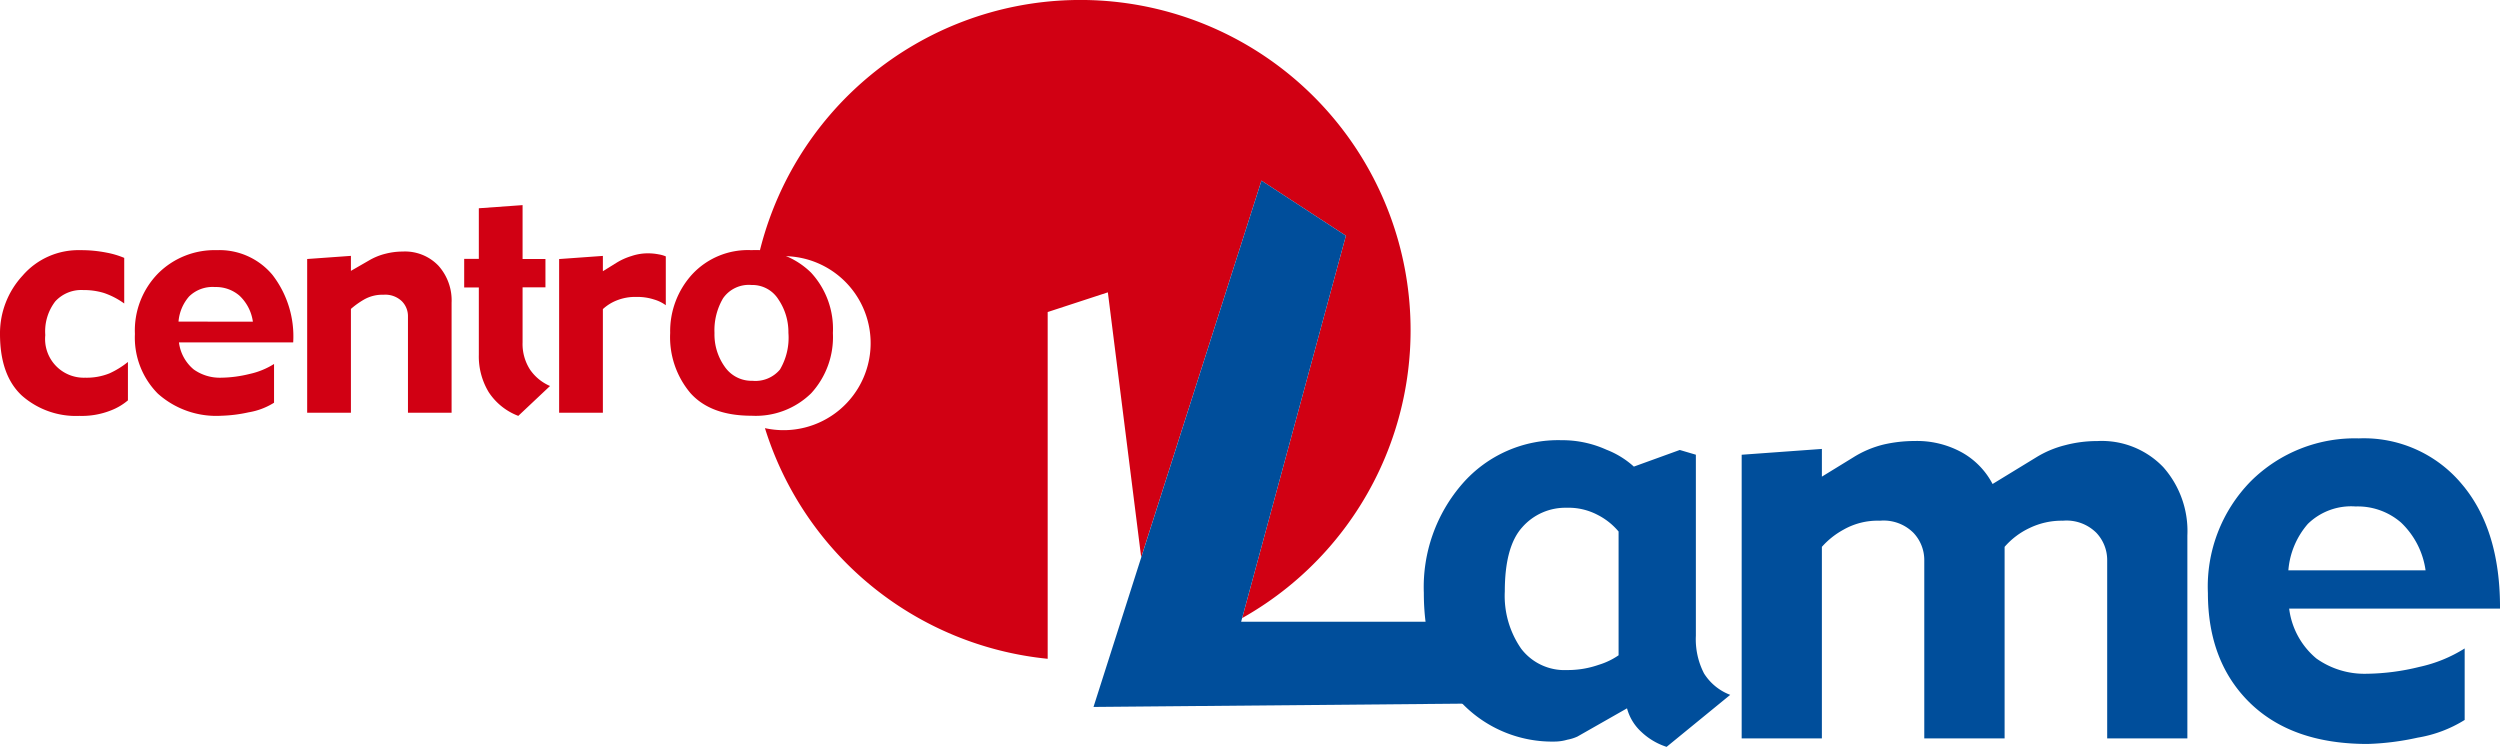
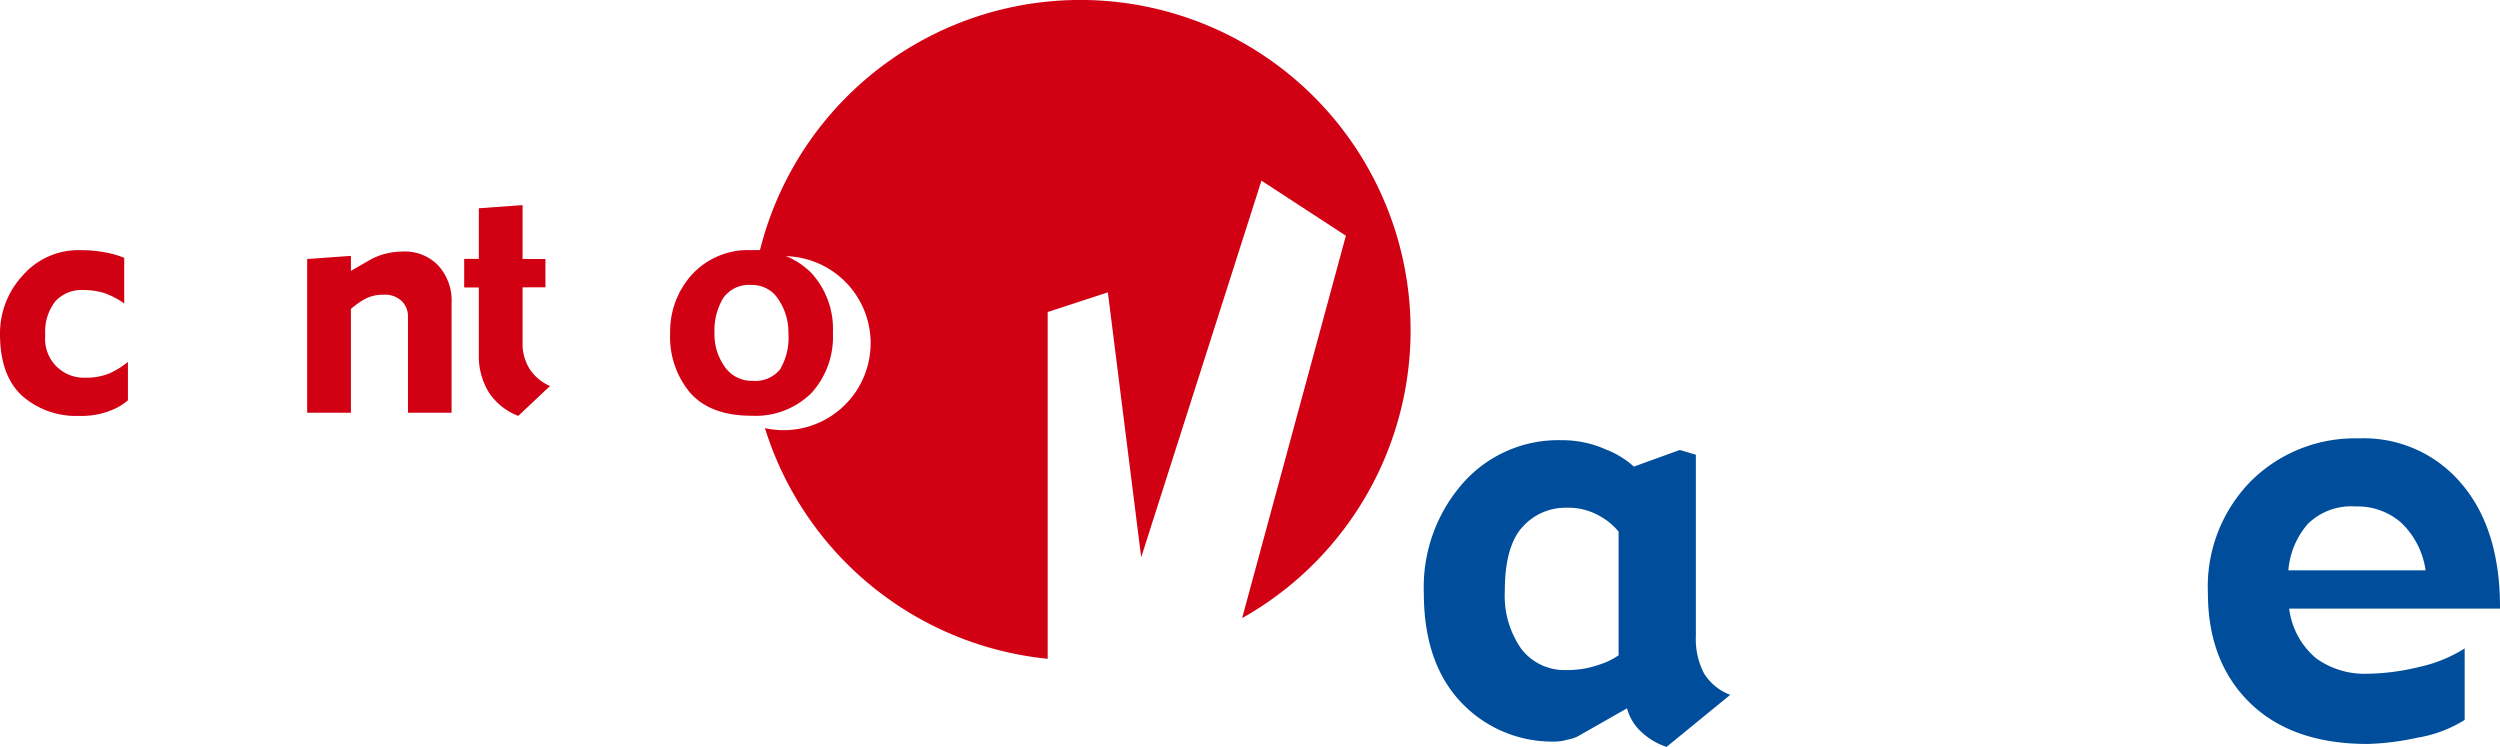
<svg xmlns="http://www.w3.org/2000/svg" width="239.078" height="71.423" viewBox="0 0 239.078 71.423">
  <defs>
    <style>.a{fill:#d10013;}.a,.b{fill-rule:evenodd;}.b{fill:#004e9b;}</style>
  </defs>
  <g transform="translate(-63.729 -44.273)">
    <path class="a" d="M259.526,69.148a31.581,31.581,0,1,1,46.332,34.235l9.923-36.569-8.075-5.267-11.5,36.022L293.018,72.23l-5.755,1.883v33.161a31.6,31.6,0,0,1-27.038-22.057,8.321,8.321,0,1,0-.7-16.068Z" transform="translate(-123.343 0)" />
    <path class="b" d="M460.994,182.392l-6.083,4.972a6.346,6.346,0,0,1-2.422-1.438,4.686,4.686,0,0,1-1.363-2.247l-4.744,2.7a4.073,4.073,0,0,1-.96.3,4.393,4.393,0,0,1-1.111.177,11.976,11.976,0,0,1-9.058-3.758q-3.558-3.76-3.558-10.449a15.041,15.041,0,0,1,3.709-10.472,12.152,12.152,0,0,1,9.462-4.139,10.235,10.235,0,0,1,4.29.908,8.45,8.45,0,0,1,2.624,1.617l4.391-1.591,1.539.454v17.311a7.125,7.125,0,0,0,.783,3.61,5.076,5.076,0,0,0,2.5,2.043Zm-10.675-3.784h0V166.771a6.4,6.4,0,0,0-2-1.589,5.993,5.993,0,0,0-2.977-.683,5.482,5.482,0,0,0-4.24,1.869q-1.663,1.842-1.664,6.132a8.841,8.841,0,0,0,1.565,5.476,5.206,5.206,0,0,0,4.389,2.042,8.932,8.932,0,0,0,3.028-.5,6.819,6.819,0,0,0,1.894-.908Z" transform="translate(-231.803 -71.668)" />
-     <path class="b" d="M556.463,186.685h-7.671V169.649a3.8,3.8,0,0,0-1.033-2.624,4.04,4.04,0,0,0-3.2-1.16,7.07,7.07,0,0,0-3.205.706,7.2,7.2,0,0,0-2.372,1.794v18.32H531.3V169.649a3.785,3.785,0,0,0-1.035-2.624,4.034,4.034,0,0,0-3.205-1.16,6.6,6.6,0,0,0-3.483.856,7.709,7.709,0,0,0-2.069,1.643v18.32h-7.671V159.556l7.671-.555v2.65l3-1.842a9.856,9.856,0,0,1,2.928-1.236,13.241,13.241,0,0,1,2.927-.33,8.893,8.893,0,0,1,4.568,1.111,7.35,7.35,0,0,1,2.9,3L542,159.808a9.766,9.766,0,0,1,2.751-1.16,11.963,11.963,0,0,1,3.1-.4,8.141,8.141,0,0,1,6.309,2.5,9.219,9.219,0,0,1,2.3,6.535v19.407Z" transform="translate(-283.55 -71.796)" />
    <path class="b" d="M662.249,173.84H642.086a7.392,7.392,0,0,0,2.6,4.77,7.932,7.932,0,0,0,4.822,1.462,21.792,21.792,0,0,0,5.022-.654,13.484,13.484,0,0,0,4.34-1.767v6.838a12.243,12.243,0,0,1-4.493,1.692,25.363,25.363,0,0,1-4.794.605q-7.194,0-11.229-3.911-4.039-3.936-4.039-10.524a14.374,14.374,0,0,1,4.114-10.7,14.1,14.1,0,0,1,10.321-4.088,12.189,12.189,0,0,1,9.842,4.365q3.685,4.342,3.659,11.912Zm-7.117-3.659h0a7.784,7.784,0,0,0-2.346-4.568,6.32,6.32,0,0,0-4.342-1.539,5.925,5.925,0,0,0-4.568,1.664,7.687,7.687,0,0,0-1.866,4.443Z" transform="translate(-359.442 -71.367)" />
    <path class="a" d="M75.967,123.28a5.623,5.623,0,0,1-1.64.97,7.518,7.518,0,0,1-2.995.52,7.809,7.809,0,0,1-5.511-1.941q-2.091-1.942-2.092-5.894a8.128,8.128,0,0,1,2.16-5.578,7.042,7.042,0,0,1,5.511-2.435,12.386,12.386,0,0,1,2.5.232,8.25,8.25,0,0,1,1.709.506v4.362a7.291,7.291,0,0,0-1.956-1.012,6.609,6.609,0,0,0-1.968-.274,3.376,3.376,0,0,0-2.667,1.08,4.706,4.706,0,0,0-.958,3.227,3.7,3.7,0,0,0,3.816,4.074,5.811,5.811,0,0,0,2.31-.409,8.177,8.177,0,0,0,1.777-1.095v3.666Z" transform="translate(0 -40.725)" />
-     <path class="a" d="M113.735,117.741H102.809a4,4,0,0,0,1.408,2.585,4.291,4.291,0,0,0,2.612.792,11.82,11.82,0,0,0,2.721-.355,7.307,7.307,0,0,0,2.352-.957v3.705a6.615,6.615,0,0,1-2.433.918,13.68,13.68,0,0,1-2.6.327,8.374,8.374,0,0,1-6.085-2.12,7.6,7.6,0,0,1-2.187-5.7,7.787,7.787,0,0,1,2.228-5.8,7.638,7.638,0,0,1,5.592-2.215,6.6,6.6,0,0,1,5.334,2.366,9.614,9.614,0,0,1,1.983,6.454Zm-3.857-1.983h0a4.21,4.21,0,0,0-1.272-2.476,3.425,3.425,0,0,0-2.351-.834,3.208,3.208,0,0,0-2.476.9,4.162,4.162,0,0,0-1.012,2.407Z" transform="translate(-21.966 -40.725)" />
    <path class="a" d="M156.92,124.7h-4.171v-9.23a2.02,2.02,0,0,0-.574-1.422,2.275,2.275,0,0,0-1.764-.629,3.521,3.521,0,0,0-1.9.479,7.916,7.916,0,0,0-1.217.875V124.7H143.11V110l4.184-.3v1.435l1.736-1a5.861,5.861,0,0,1,1.587-.643,6.7,6.7,0,0,1,1.628-.205,4.415,4.415,0,0,1,3.418,1.354,4.969,4.969,0,0,1,1.258,3.542V124.7Z" transform="translate(-50.006 -40.958)" />
    <path class="a" d="M191.908,114.577l-3.036,2.859a5.874,5.874,0,0,1-2.83-2.271,6.6,6.6,0,0,1-.944-3.582v-6.426h-1.4v-2.735h1.4V97.581l4.184-.3v5.155h2.187v2.708h-2.187v5.251a4.522,4.522,0,0,0,.71,2.612,4.44,4.44,0,0,0,1.915,1.571Z" transform="translate(-75.578 -33.392)" />
-     <path class="a" d="M218.426,114.7a3.577,3.577,0,0,0-1.121-.547,5.149,5.149,0,0,0-1.682-.246,4.75,4.75,0,0,0-1.914.343,4.274,4.274,0,0,0-1.3.82v9.914h-4.184v-14.7l4.184-.3v1.463l1.326-.821a6.074,6.074,0,0,1,1.408-.629,4.865,4.865,0,0,1,1.478-.259,5.375,5.375,0,0,1,1.135.1,2.89,2.89,0,0,1,.67.192V114.7Z" transform="translate(-91.026 -41.238)" />
    <path class="a" d="M252.482,116.838a7.944,7.944,0,0,1-2.079,5.771,7.569,7.569,0,0,1-5.7,2.146q-3.9,0-5.839-2.16a8.282,8.282,0,0,1-1.942-5.757,8.071,8.071,0,0,1,2.092-5.592,7.273,7.273,0,0,1,5.688-2.325,7.551,7.551,0,0,1,5.689,2.147,7.917,7.917,0,0,1,2.092,5.77Zm-4.253,0h0a5.562,5.562,0,0,0-.943-3.186,2.942,2.942,0,0,0-2.585-1.4,2.993,2.993,0,0,0-2.722,1.272,6.022,6.022,0,0,0-.82,3.309,5.323,5.323,0,0,0,.985,3.242,3.109,3.109,0,0,0,2.639,1.339,3.058,3.058,0,0,0,2.639-1.079,5.977,5.977,0,0,0,.807-3.5Z" transform="translate(-109.103 -40.725)" />
-     <path class="b" d="M362.385,90.954l-16.062,50.332,38.8-.346-4.3-7.8H360.441L370.46,96.222l-8.075-5.267Z" transform="translate(-178.021 -29.407)" />
  </g>
</svg>